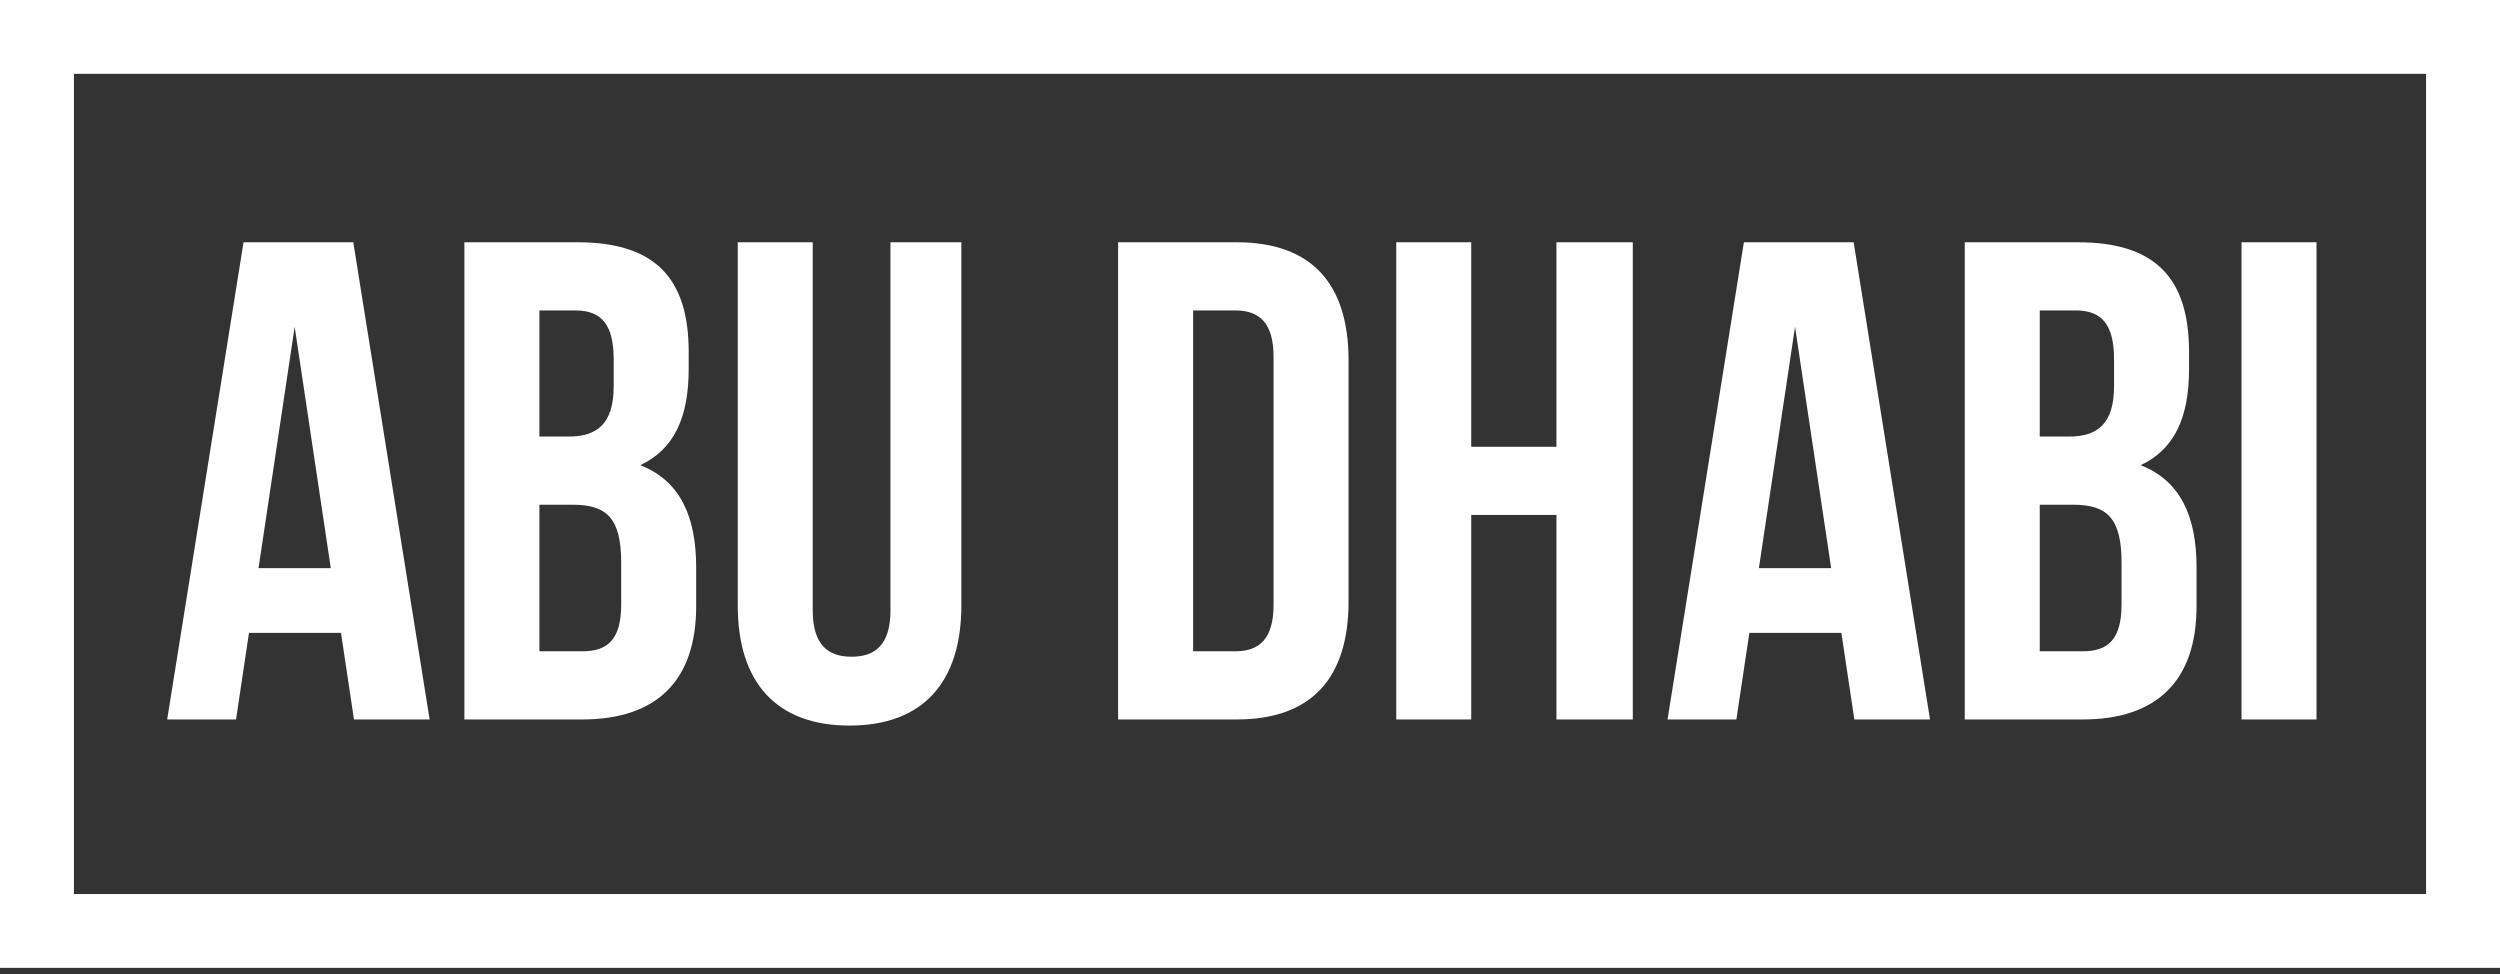
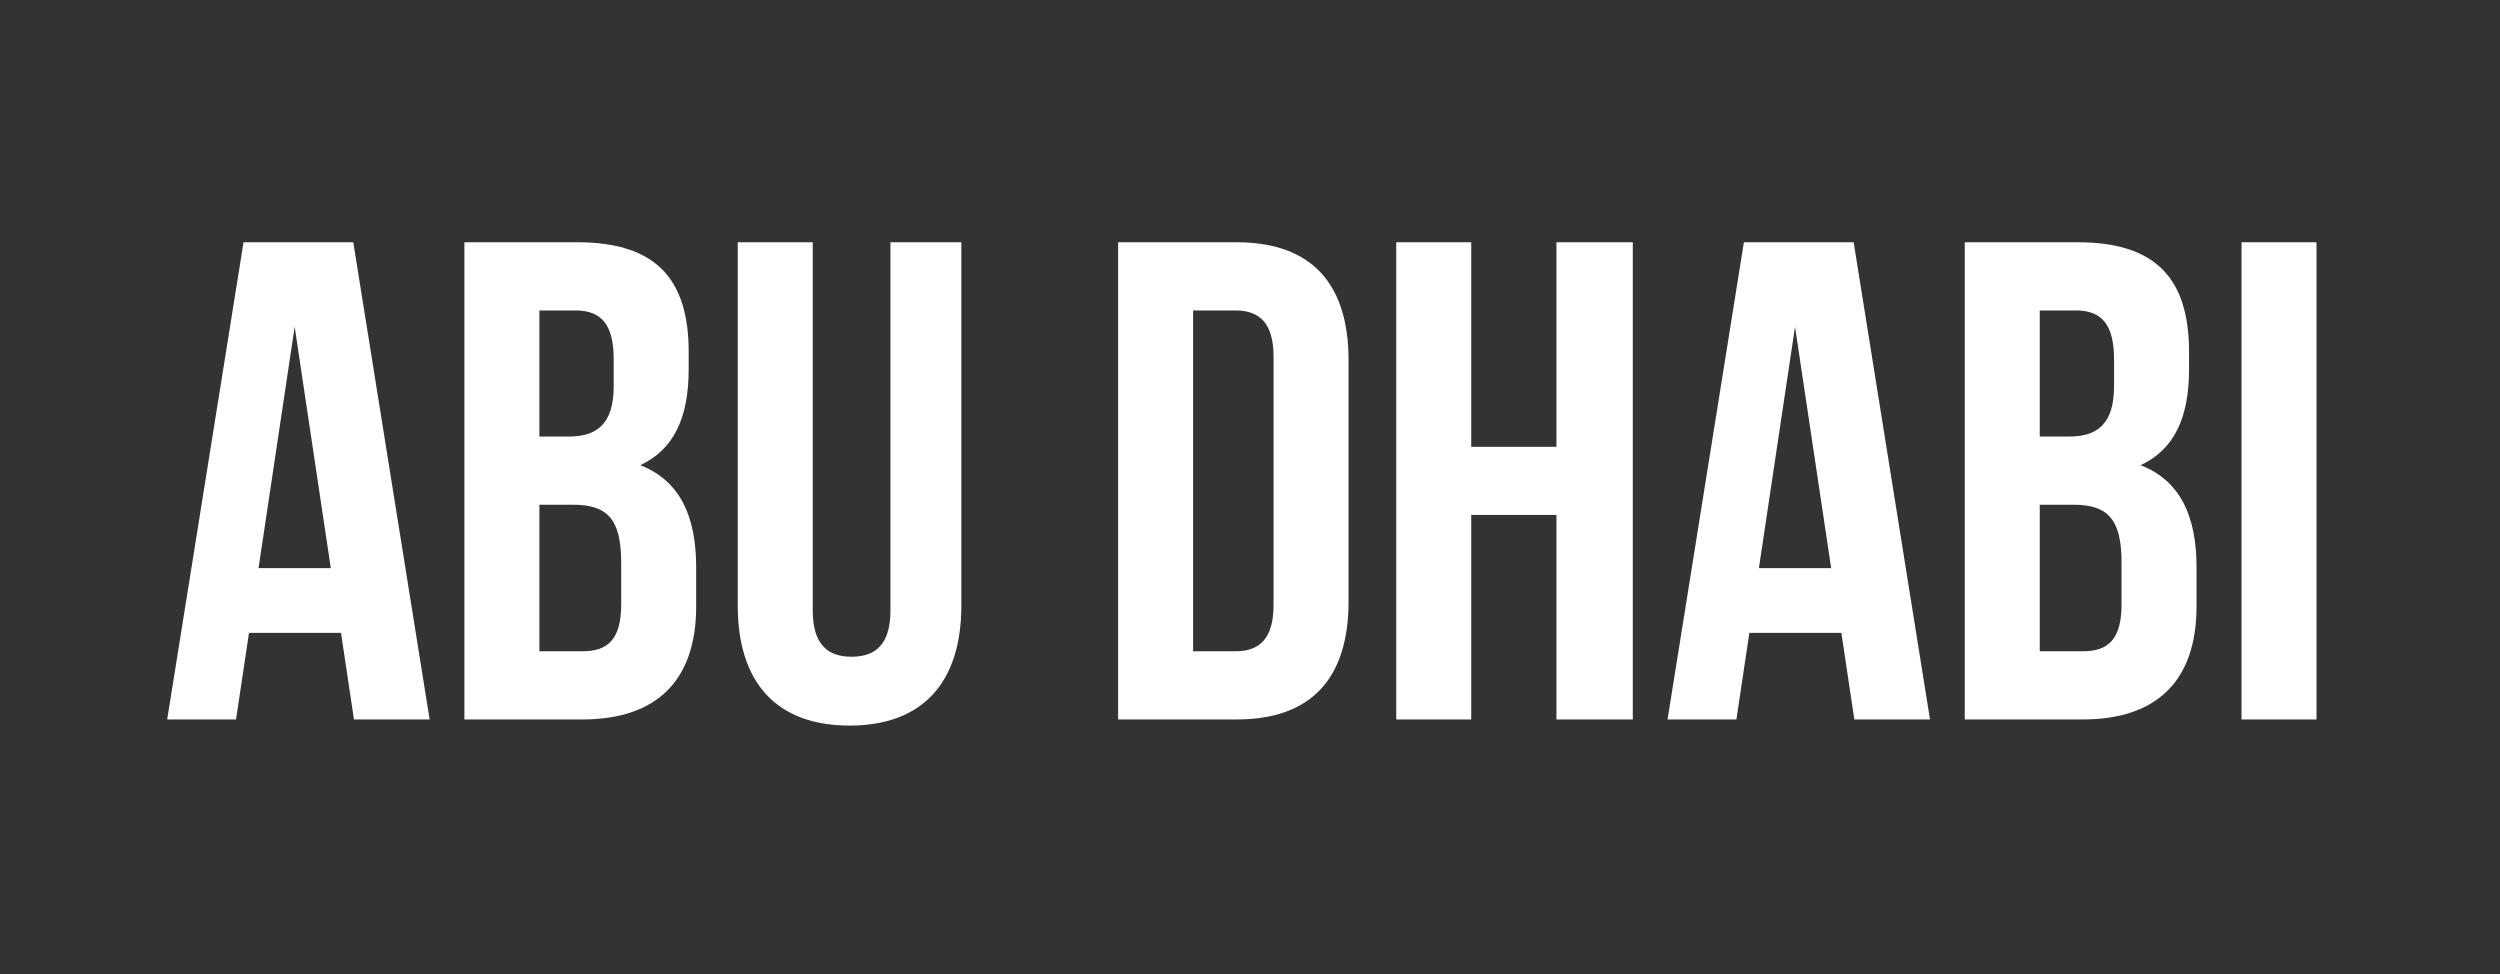
<svg xmlns="http://www.w3.org/2000/svg" width="272" height="106" fill="none">
  <rect width="100%" height="100%" fill="#333333" stroke="none" />
  <path d="M46.745 78.277h-8.233l-1.41-9.42H27.09l-1.41 9.42h-7.49l8.307-51.918h11.941l8.307 51.918zM28.129 61.81h7.861l-3.93-26.255-3.931 26.255zM74.928 38.3v1.854c0 5.34-1.631 8.752-5.266 10.458 4.376 1.705 6.082 5.637 6.082 11.125v4.228c0 8.01-4.227 12.312-12.386 12.312H50.527V26.359h12.312c8.455 0 12.09 3.93 12.09 11.94zm-16.242-4.524v13.72h3.189c3.04 0 4.895-1.334 4.895-5.488v-2.892c0-3.709-1.261-5.34-4.154-5.34h-3.93zm0 21.137V70.86h4.672c2.744 0 4.228-1.261 4.228-5.118v-4.524c0-4.82-1.558-6.305-5.266-6.305h-3.635zM88.426 26.359v40.05c0 3.709 1.631 5.044 4.227 5.044s4.228-1.335 4.228-5.043V26.359h7.713V65.89c0 8.307-4.153 13.053-12.163 13.053-8.01 0-12.164-4.746-12.164-13.053V26.359h8.159zM121.652 26.359h12.906c8.158 0 12.164 4.524 12.164 12.831v26.256c0 8.306-4.006 12.83-12.164 12.83h-12.906V26.36zm8.159 7.417V70.86h4.598c2.596 0 4.154-1.335 4.154-5.044V38.82c0-3.708-1.558-5.043-4.154-5.043h-4.598zM160.07 78.277h-8.158V26.359h8.158v22.25h9.271V26.36h8.307v51.918h-8.307v-22.25h-9.271v22.25zM209.985 78.277h-8.233l-1.41-9.42H190.33l-1.41 9.42h-7.491l8.307-51.918h11.942l8.307 51.918zM191.368 61.81h7.862l-3.931-26.255-3.931 26.255zM238.168 38.3v1.854c0 5.34-1.632 8.752-5.266 10.458 4.376 1.705 6.082 5.637 6.082 11.125v4.228c0 8.01-4.228 12.312-12.386 12.312h-12.832V26.359h12.312c8.456 0 12.09 3.93 12.09 11.94zm-16.243-4.524v13.72h3.189c3.041 0 4.895-1.334 4.895-5.488v-2.892c0-3.709-1.26-5.34-4.153-5.34h-3.931zm0 21.137V70.86h4.673c2.744 0 4.227-1.261 4.227-5.118v-4.524c0-4.82-1.557-6.305-5.266-6.305h-3.634zM243.878 26.359h8.158v51.918h-8.158V26.359z" fill="#fff" />
-   <path d="M0 0v105.303h272V0H0zm263.958 97.271H8.042V8.032h255.916v89.239z" fill="#fff" />
</svg>